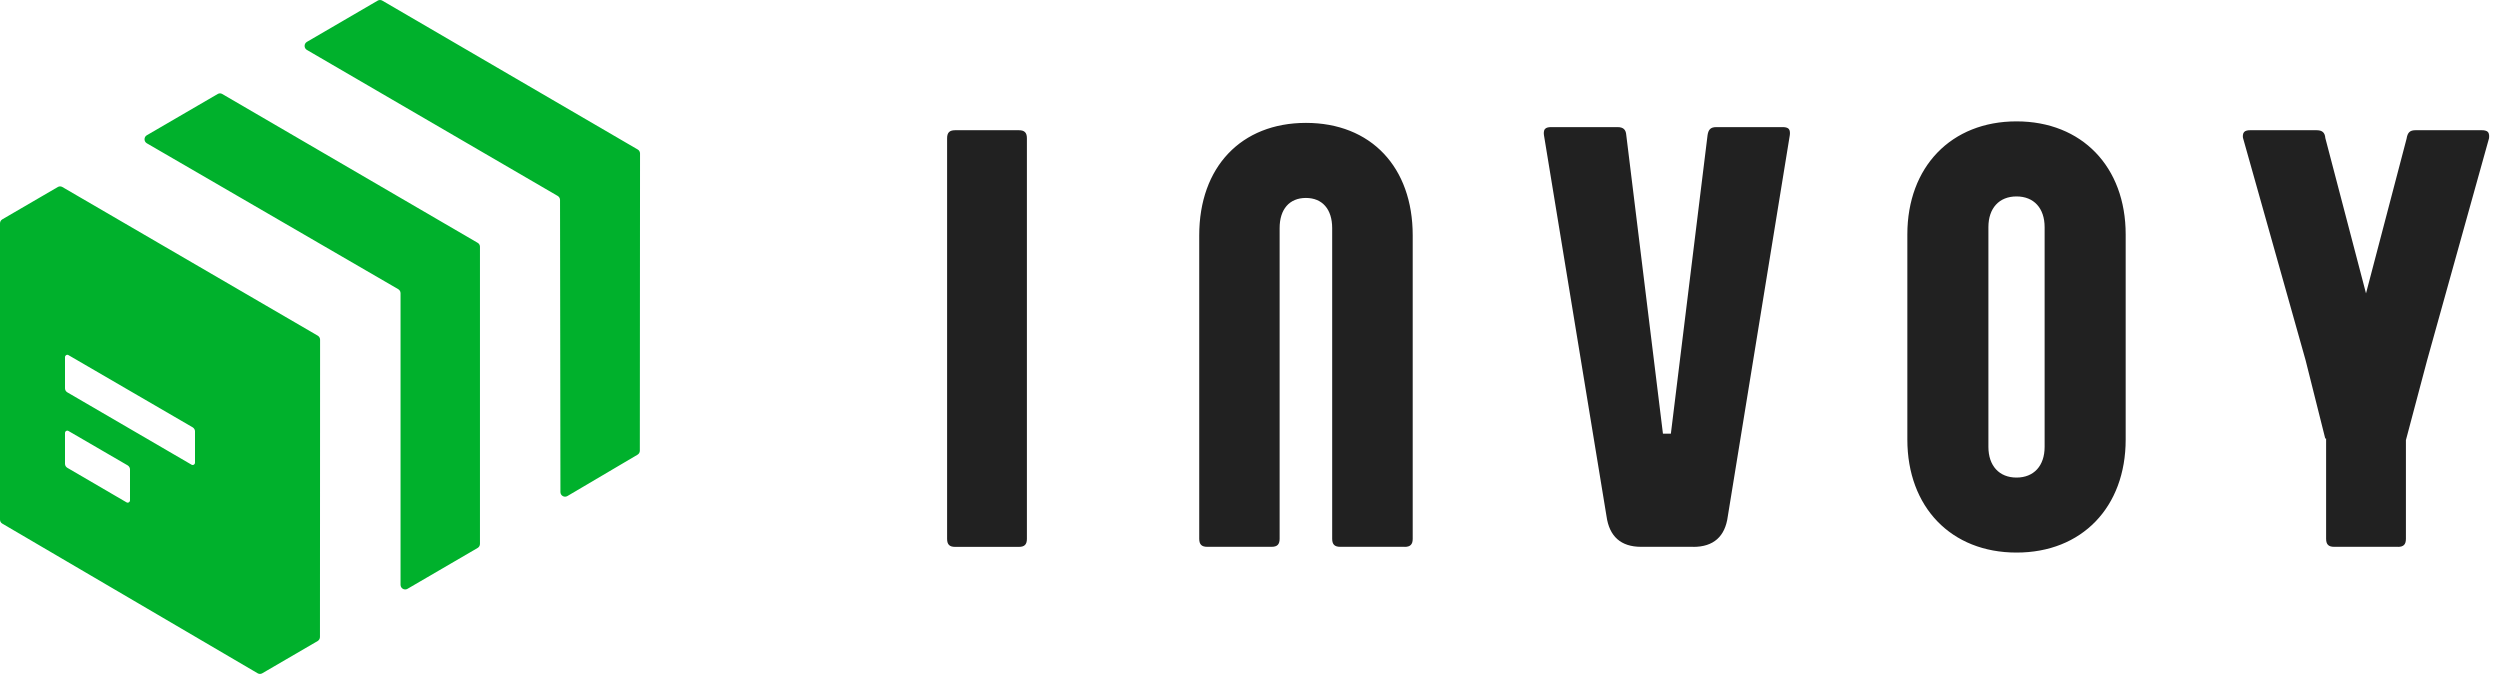
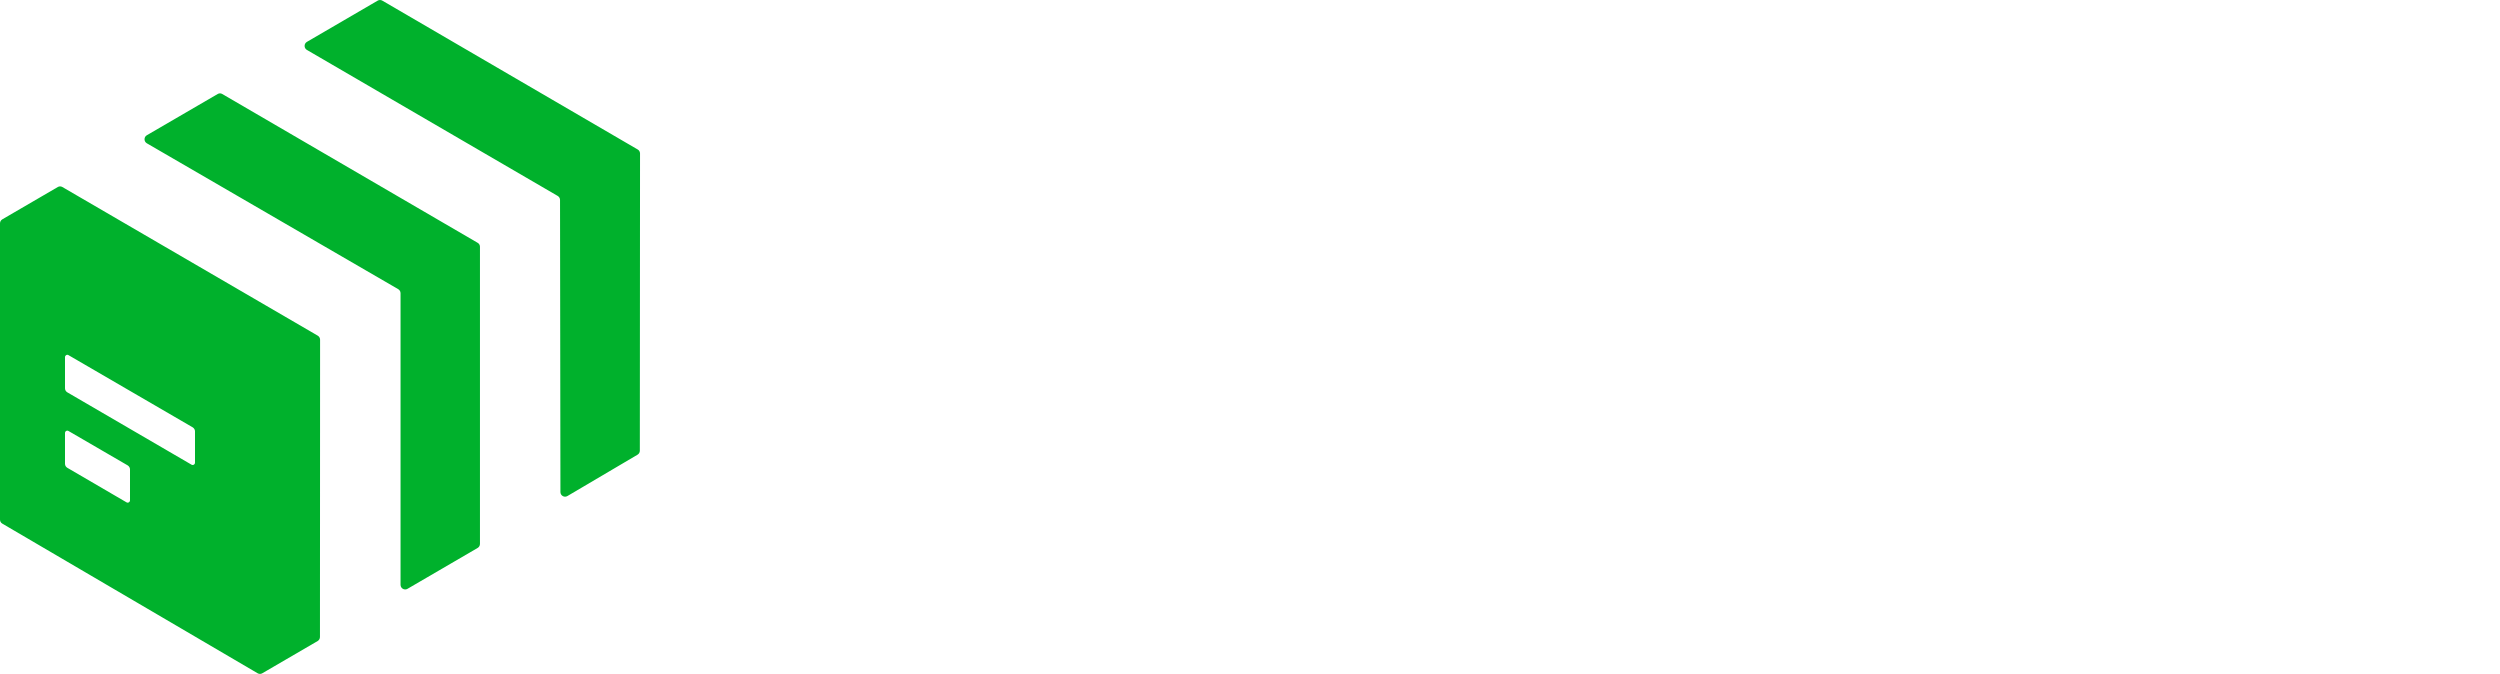
<svg xmlns="http://www.w3.org/2000/svg" width="230" height="62" viewBox="0 0 230 62" fill="none">
-   <path d="M87.868 50.313C87.35 50.313 87.133 50.088 87.133 49.571V12.722C87.133 12.199 87.356 11.981 87.868 11.981H93.74C94.258 11.981 94.475 12.206 94.475 12.722V49.571C94.475 50.094 94.252 50.313 93.74 50.313H87.868ZM129.228 50.313C129.746 50.313 129.969 50.088 129.969 49.571V21.652C129.969 15.366 126.117 11.306 120.149 11.306C114.187 11.306 110.329 15.366 110.329 21.652V49.565C110.329 50.088 110.552 50.307 111.065 50.307H116.99C117.509 50.307 117.726 50.082 117.726 49.565V20.983C117.726 19.245 118.63 18.211 120.143 18.211C121.656 18.211 122.56 19.251 122.56 20.983V49.565C122.56 50.088 122.783 50.307 123.302 50.307H129.228V50.313ZM155.782 50.313C157.638 50.313 158.711 49.371 158.958 47.499L164.661 12.443C164.685 12.26 164.691 12.011 164.571 11.865C164.45 11.725 164.209 11.695 164.034 11.695H157.892C157.397 11.695 157.174 11.902 157.096 12.43L153.72 39.9H152.991L149.615 12.412C149.579 11.914 149.331 11.695 148.819 11.695H142.676C142.502 11.695 142.26 11.725 142.14 11.865C142.013 12.011 142.019 12.26 142.043 12.43L147.8 47.499C148.06 49.359 149.127 50.307 150.977 50.307H155.782V50.313ZM195.562 40.441V21.567C195.562 15.342 191.529 11.166 185.519 11.166C179.515 11.166 175.476 15.348 175.476 21.567V40.435C175.476 46.66 179.509 50.836 185.519 50.836C191.529 50.842 195.562 46.66 195.562 40.441ZM188.105 20.898V41.11C188.105 42.854 187.116 43.936 185.519 43.936C183.927 43.936 182.933 42.854 182.933 41.11V20.898C182.933 19.154 183.921 18.072 185.519 18.072C187.116 18.072 188.105 19.154 188.105 20.898ZM220.609 50.313C221.127 50.313 221.344 50.088 221.344 49.571V40.49L223.297 33.135L228.988 12.728C229.012 12.546 229.018 12.297 228.891 12.151C228.771 12.011 228.53 11.981 228.355 11.981H222.212C221.718 11.981 221.495 12.187 221.404 12.765L217.673 26.989L213.929 12.698C213.893 12.199 213.646 11.981 213.134 11.981H206.991C206.81 11.981 206.575 12.011 206.454 12.151C206.328 12.297 206.334 12.54 206.352 12.674L212.115 33.141L213.923 40.344H214.002V49.565C214.002 50.088 214.225 50.307 214.737 50.307H220.609V50.313Z" fill="#212121" />
  <path d="M44.156 22.697V50.039C44.156 50.191 44.078 50.33 43.945 50.409L37.489 54.172C37.206 54.336 36.85 54.13 36.85 53.801V26.976C36.85 26.824 36.772 26.684 36.639 26.605L13.509 13.183C13.226 13.019 13.226 12.606 13.509 12.442L20.026 8.649C20.158 8.569 20.321 8.569 20.448 8.649L43.933 22.332C44.072 22.405 44.156 22.544 44.156 22.697ZM58.883 14.125C58.883 13.973 58.805 13.828 58.672 13.755L35.174 0.059C35.042 -0.02 34.879 -0.02 34.746 0.059L28.236 3.852C27.953 4.017 27.953 4.43 28.236 4.594L51.312 18.028C51.444 18.107 51.523 18.247 51.523 18.399L51.559 45.267C51.559 45.595 51.915 45.802 52.198 45.638L58.654 41.832C58.787 41.753 58.865 41.614 58.865 41.462L58.883 14.125ZM29.448 31.255L29.436 58.603C29.436 58.755 29.357 58.895 29.225 58.974L24.131 61.941C23.998 62.02 23.835 62.02 23.703 61.941L0.211 48.172C0.078 48.099 0 47.954 0 47.802V20.551C0 20.399 0.078 20.259 0.211 20.18L5.317 17.207C5.449 17.128 5.606 17.128 5.739 17.207L29.237 30.884C29.369 30.963 29.448 31.103 29.448 31.255ZM11.749 42.817L6.299 39.65C6.161 39.565 5.98 39.668 5.98 39.839V42.665C5.98 42.817 6.058 42.957 6.191 43.036L11.64 46.215C11.779 46.3 11.96 46.197 11.96 46.027V43.182C11.96 43.036 11.876 42.896 11.749 42.817ZM17.729 39.316L6.299 32.672C6.161 32.587 5.98 32.69 5.98 32.86V35.723C5.98 35.875 6.058 36.015 6.191 36.094L17.62 42.75C17.759 42.835 17.94 42.732 17.94 42.562V39.68C17.94 39.535 17.855 39.395 17.729 39.316Z" fill="#00B12C" />
</svg>